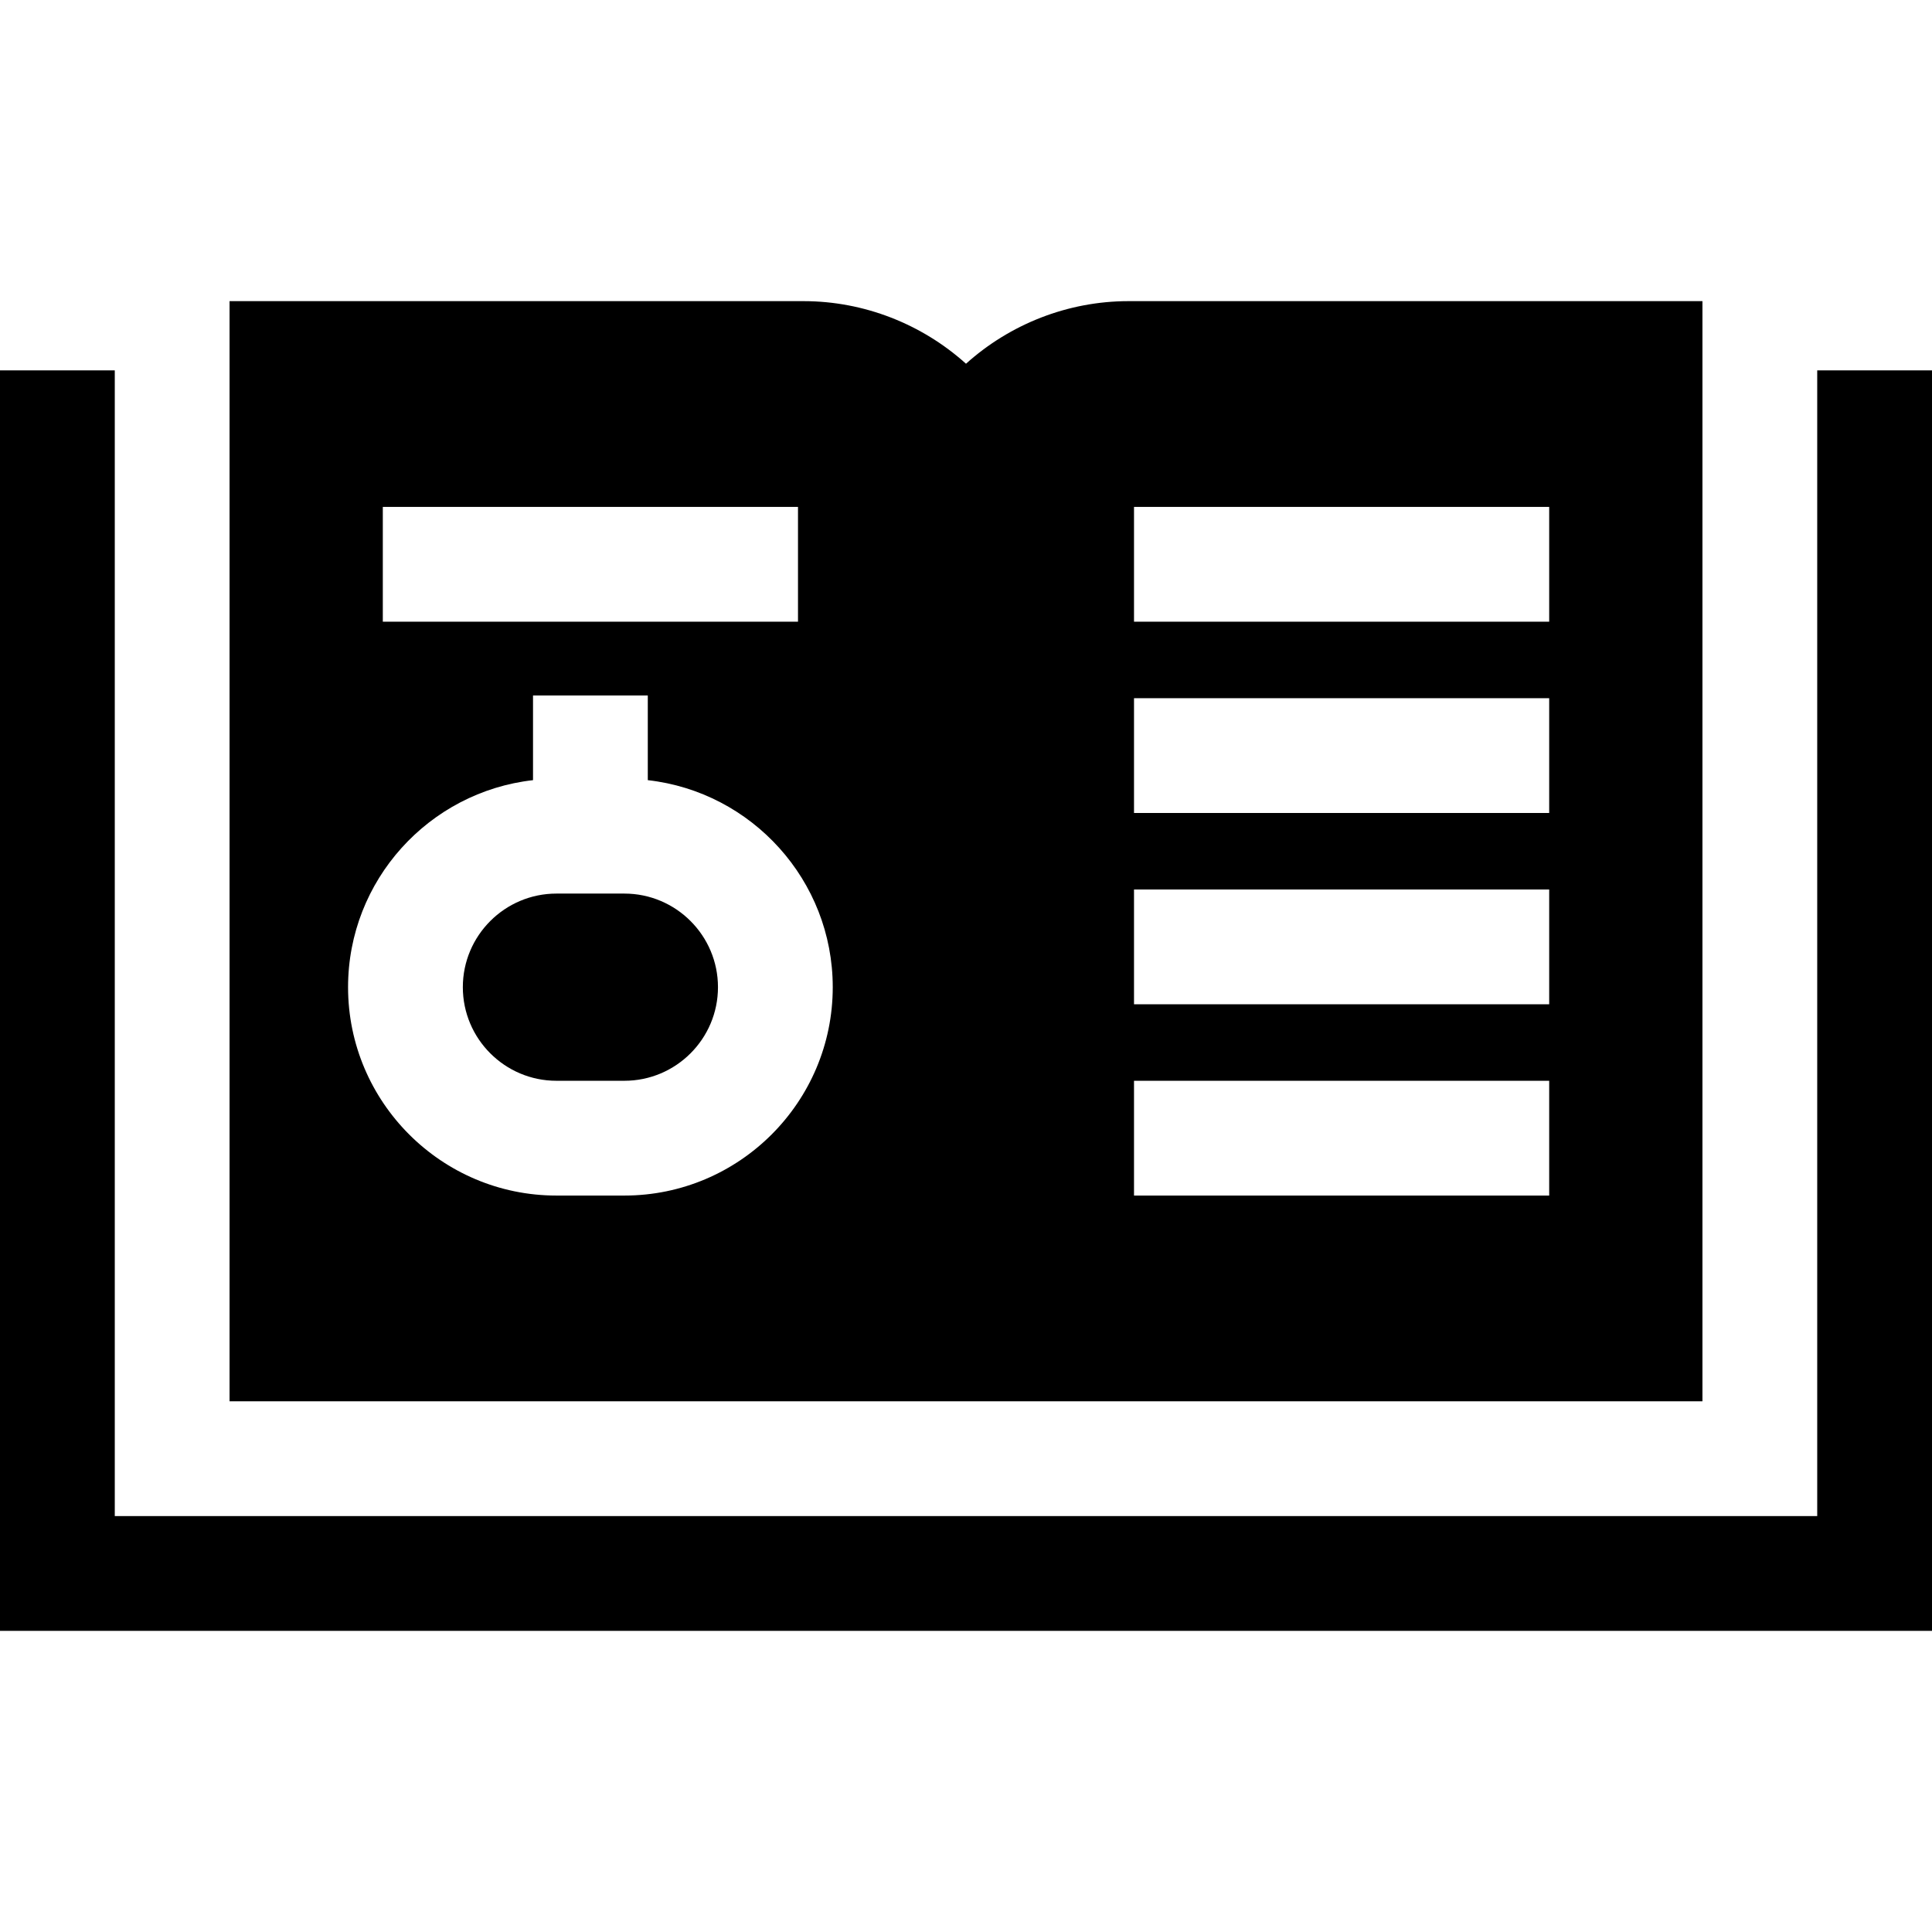
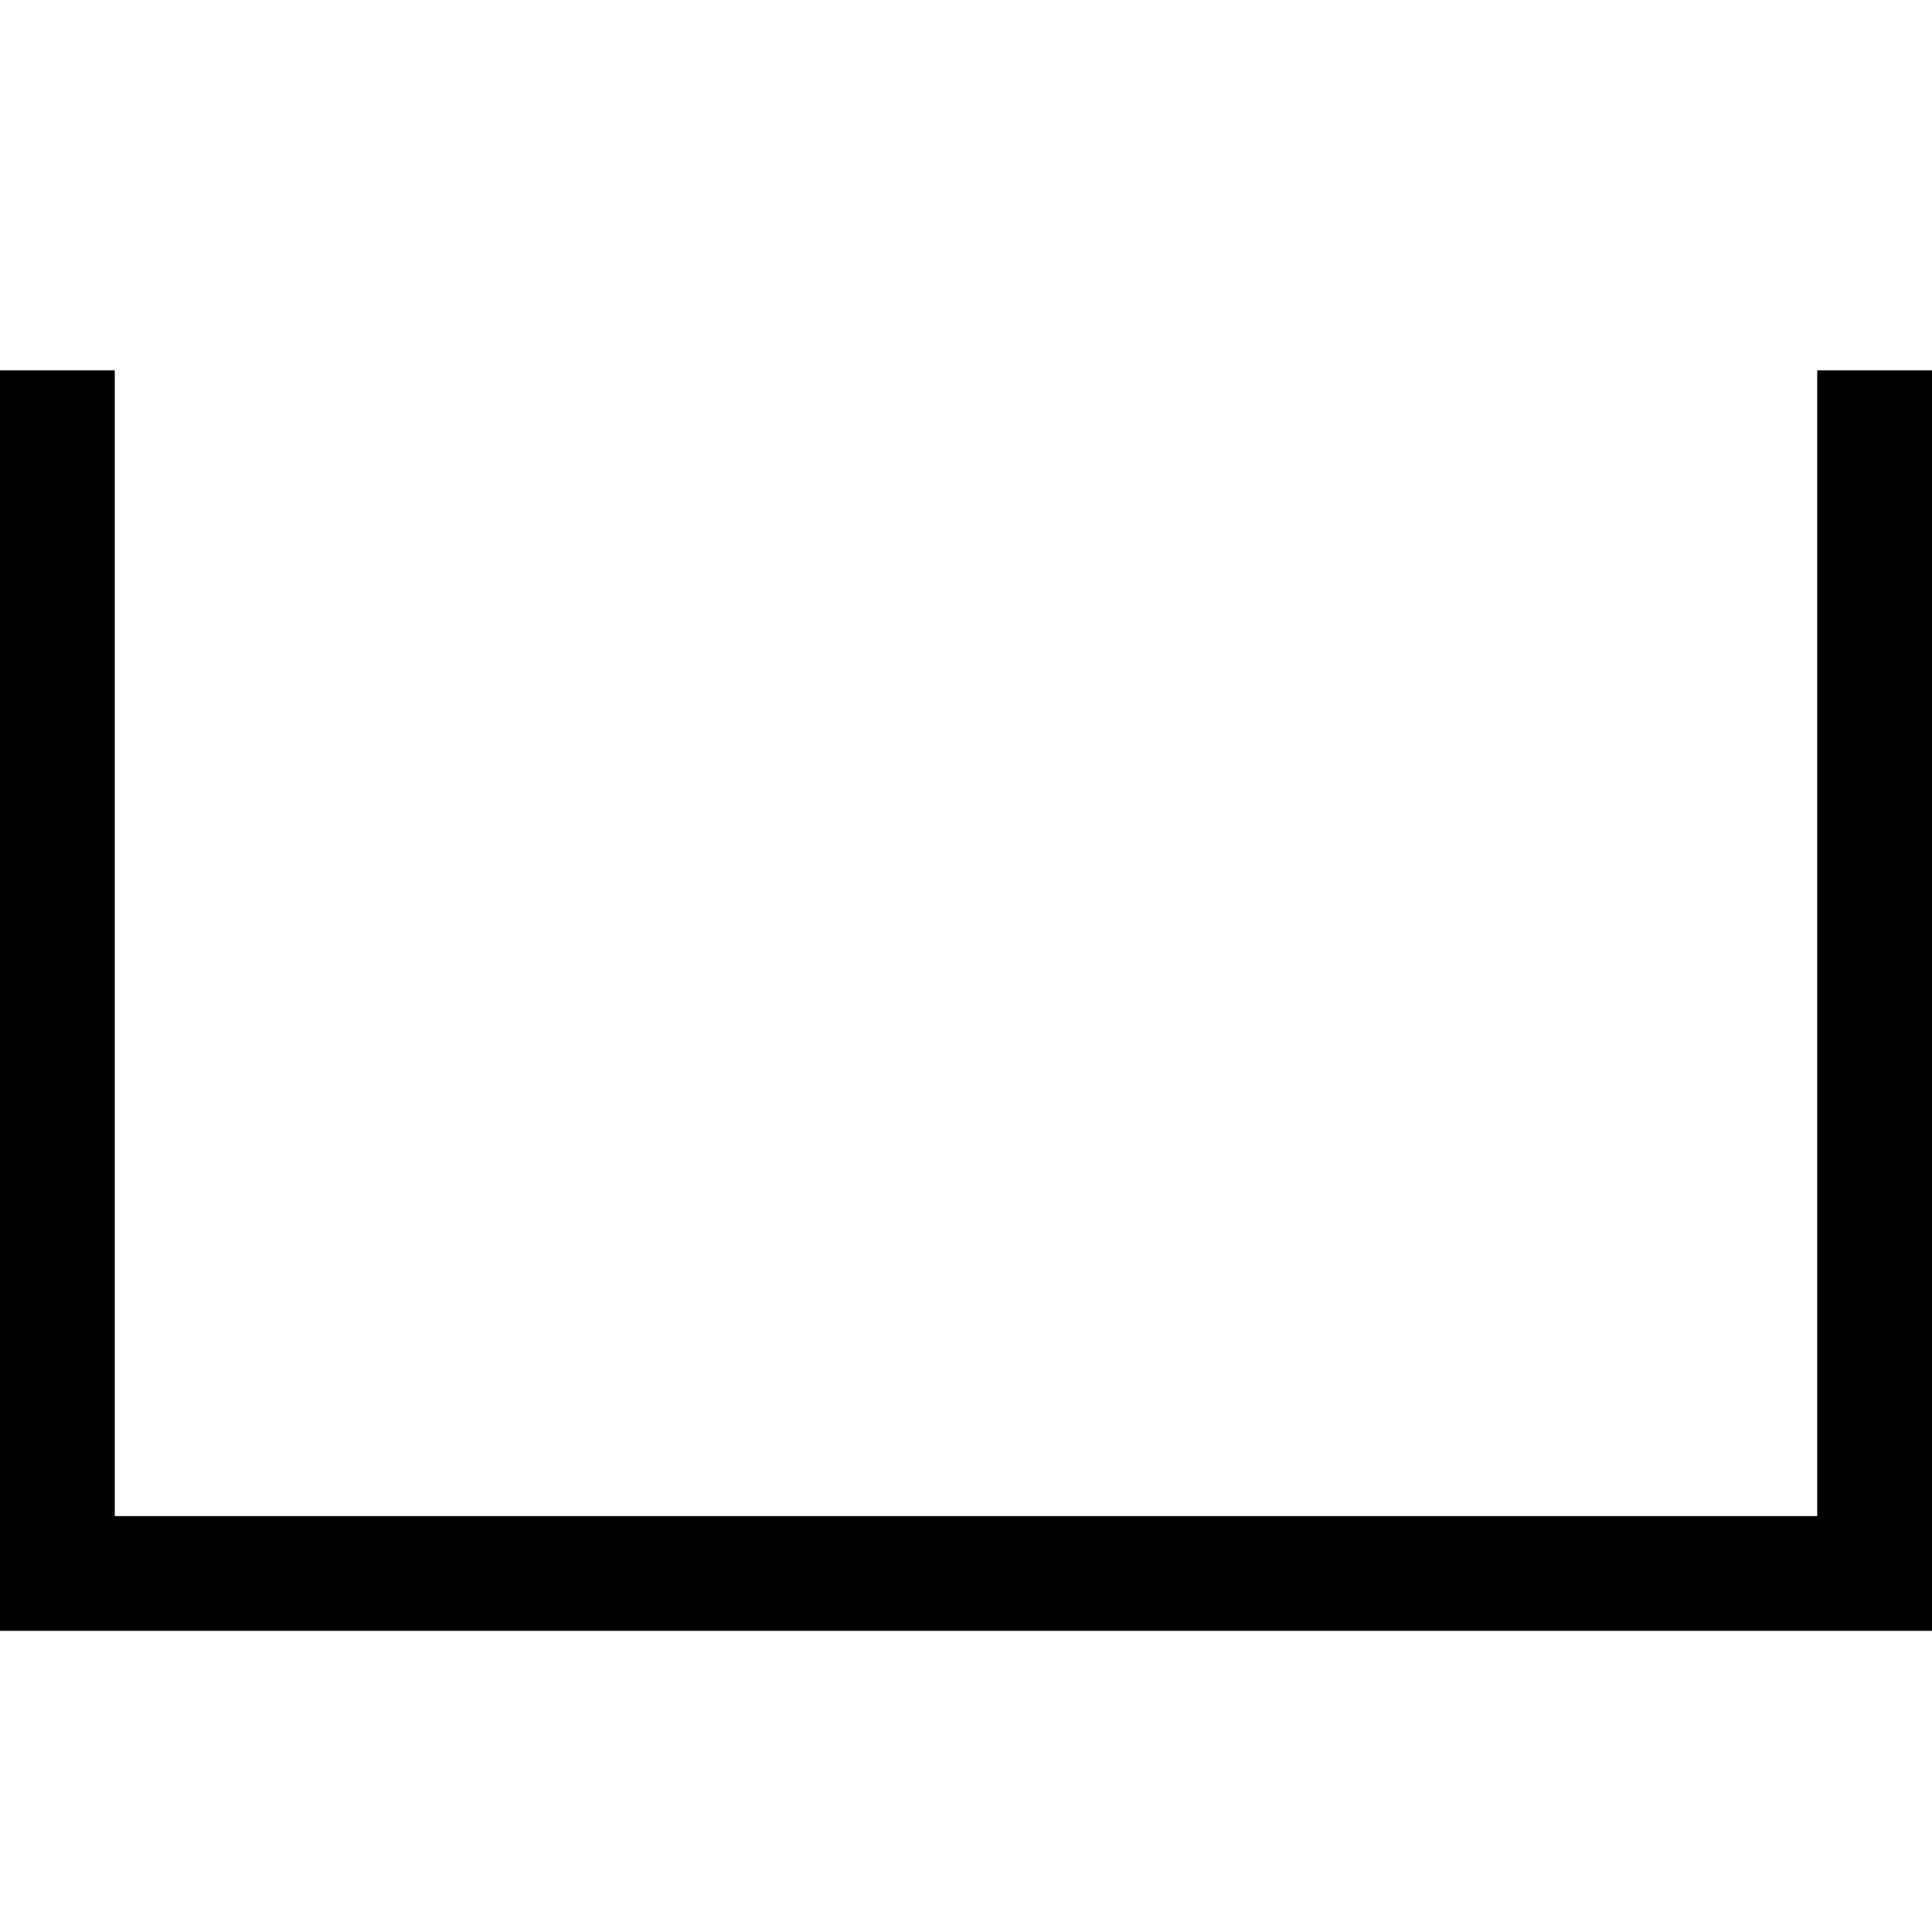
<svg xmlns="http://www.w3.org/2000/svg" fill="#000000" height="800px" width="800px" version="1.1" id="Layer_1" viewBox="0 0 512 512" xml:space="preserve">
  <g>
    <g>
-       <path d="M165.466,236.809H147.46c-13.677,0-24.803,11.128-24.803,24.804s11.127,24.804,24.803,24.804h18.006    c13.677,0,24.804-11.128,24.804-24.804S179.143,236.809,165.466,236.809z" />
-     </g>
+       </g>
  </g>
  <g>
    <g>
-       <path d="M299.065,79.806c-16.07,0-31.394,6.086-43.065,16.586c-11.671-10.499-26.994-16.586-43.065-16.586H60.834V371.36h390.332    V79.806H299.065z M101.45,134.332h110.027v30.417H101.45V134.332z M165.466,316.835H147.46c-30.449,0-55.22-24.773-55.22-55.221    c0-28.35,21.478-51.768,49.015-54.864v-22.438h30.417v22.438c27.537,3.095,49.015,26.514,49.015,54.864    C220.687,292.062,195.915,316.835,165.466,316.835z M410.551,316.835L410.551,316.835H300.524v-30.417h110.027V316.835z     M410.551,266.14L410.551,266.14H300.524v-30.417h110.027V266.14z M410.551,215.444L410.551,215.444H300.524v-30.417h110.027    V215.444z M410.551,164.749L410.551,164.749H300.524v-30.417h110.027V164.749z" />
-     </g>
+       </g>
  </g>
  <g>
    <g>
      <polygon points="481.583,98.153 481.583,401.777 30.417,401.777 30.417,98.153 0,98.153 0,432.194 0.001,432.194 512,432.194     512,98.153   " />
    </g>
  </g>
</svg>